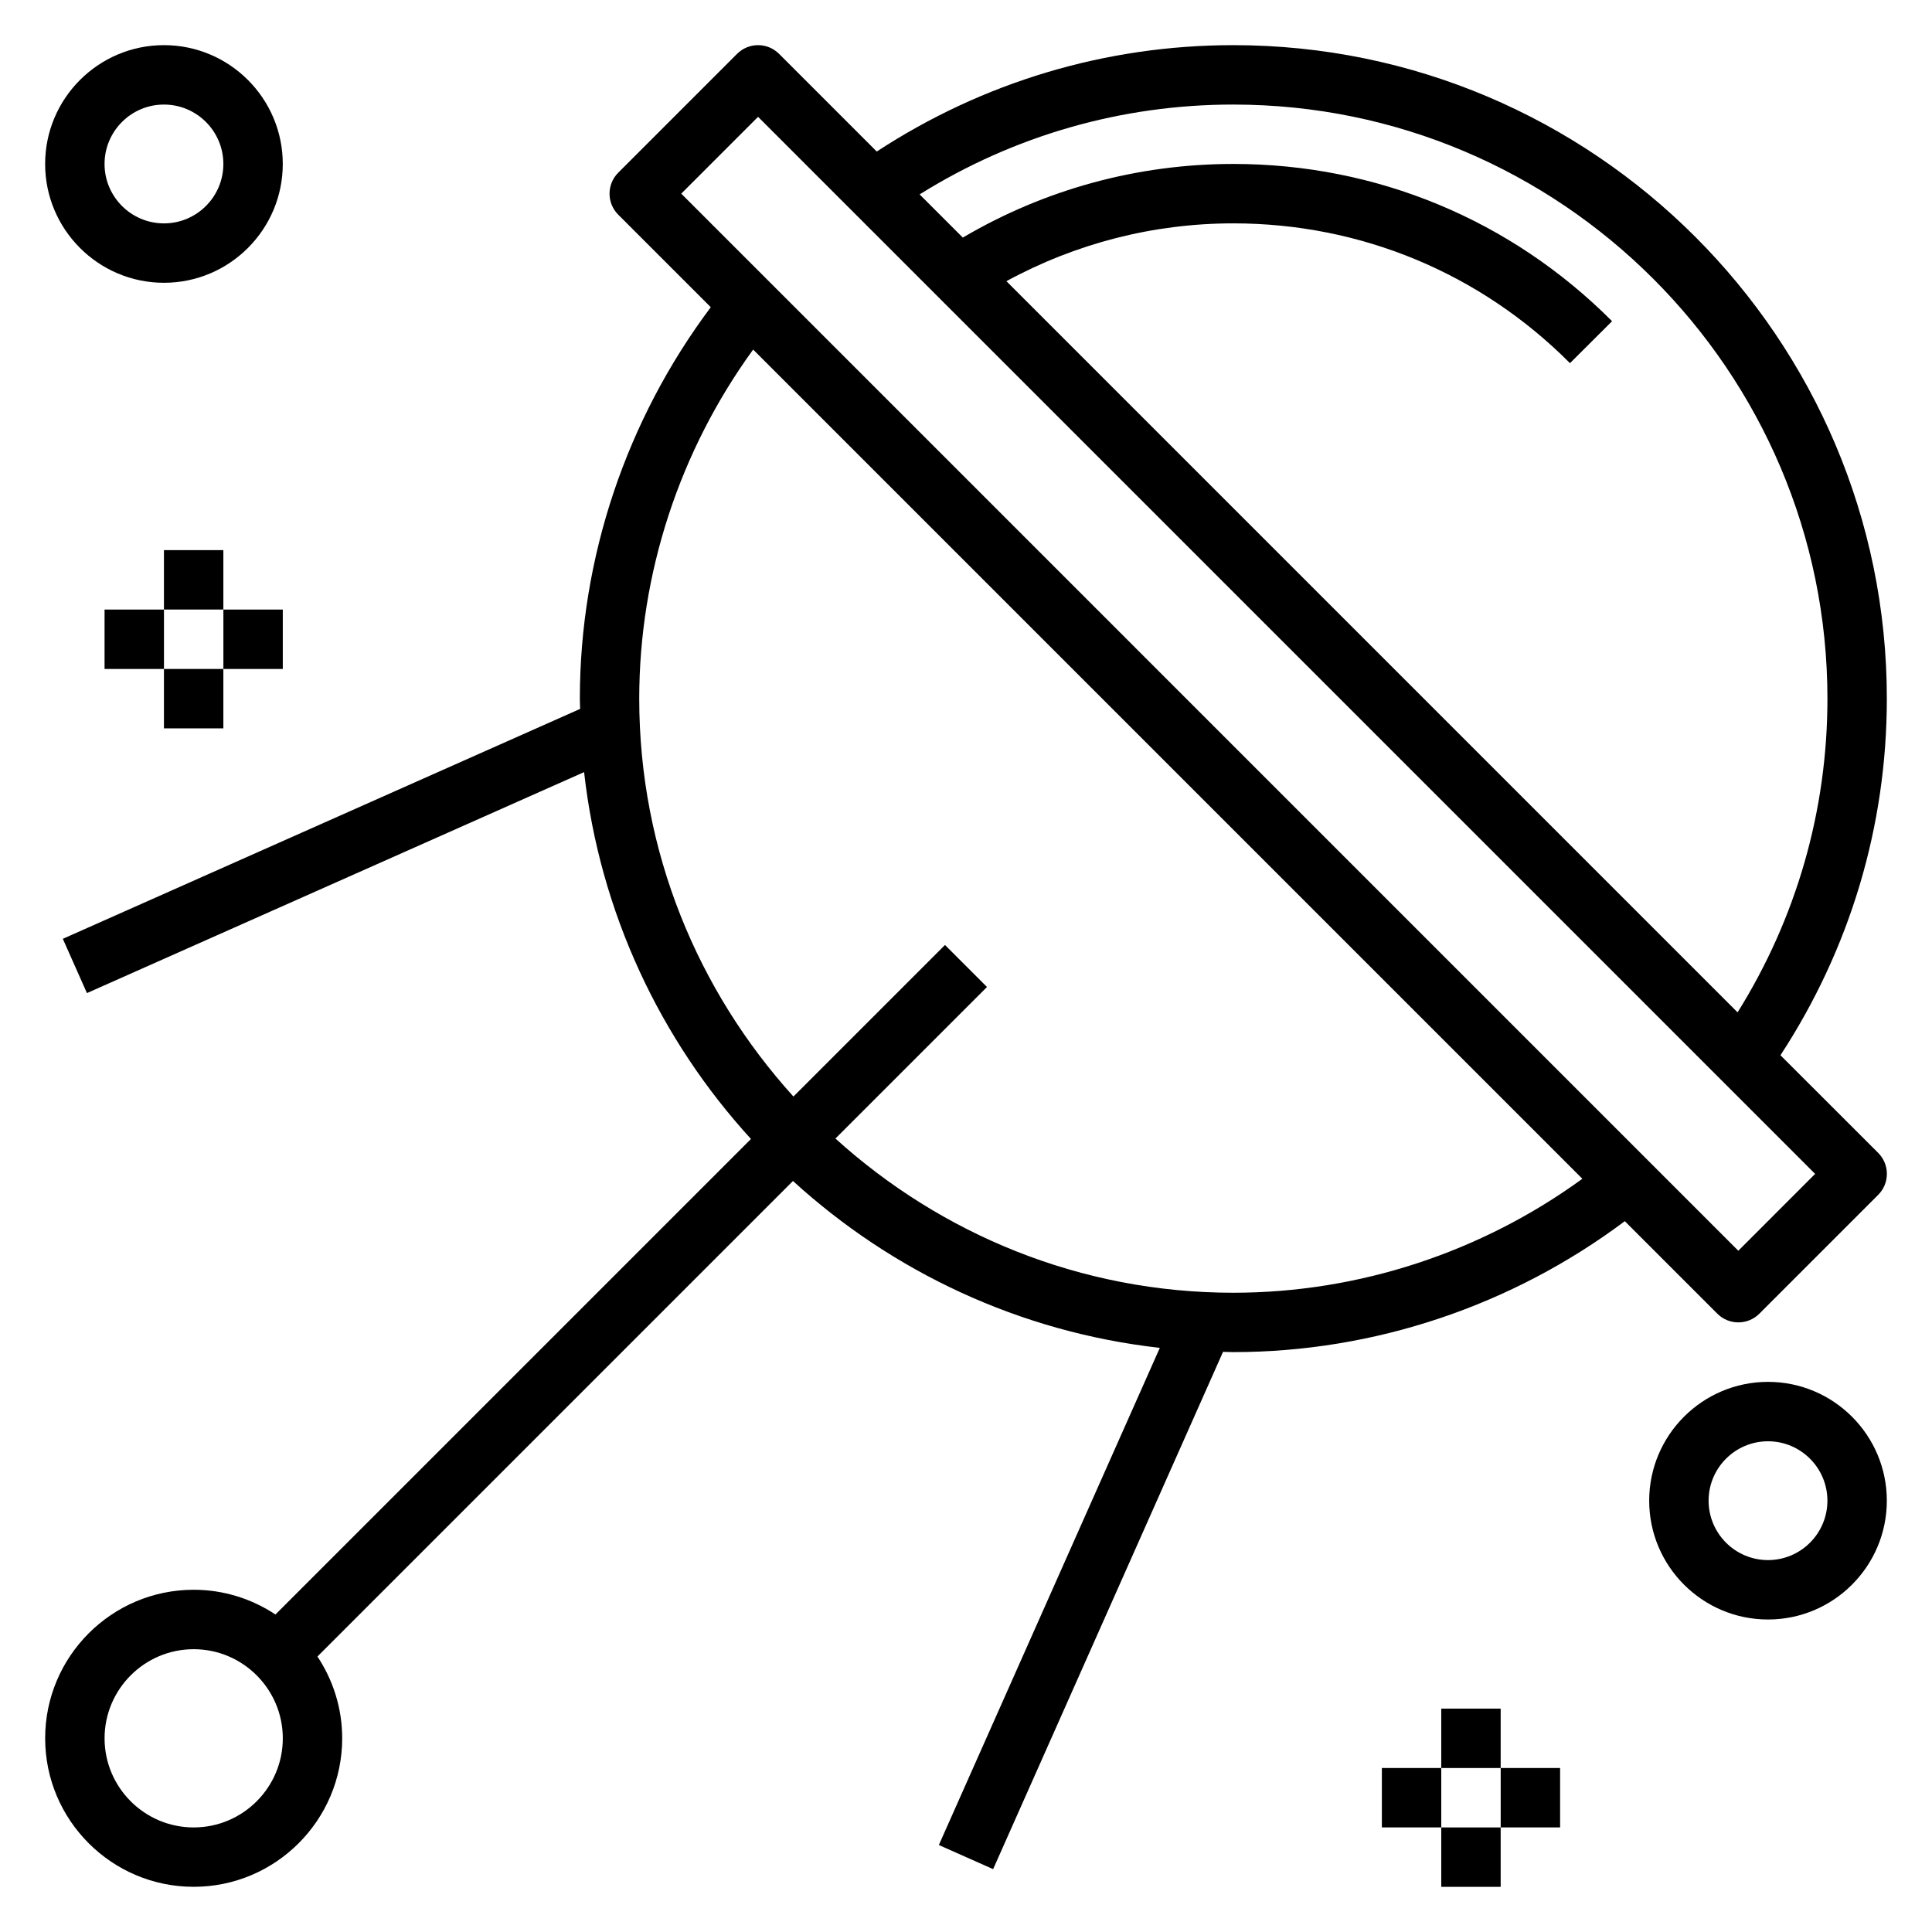
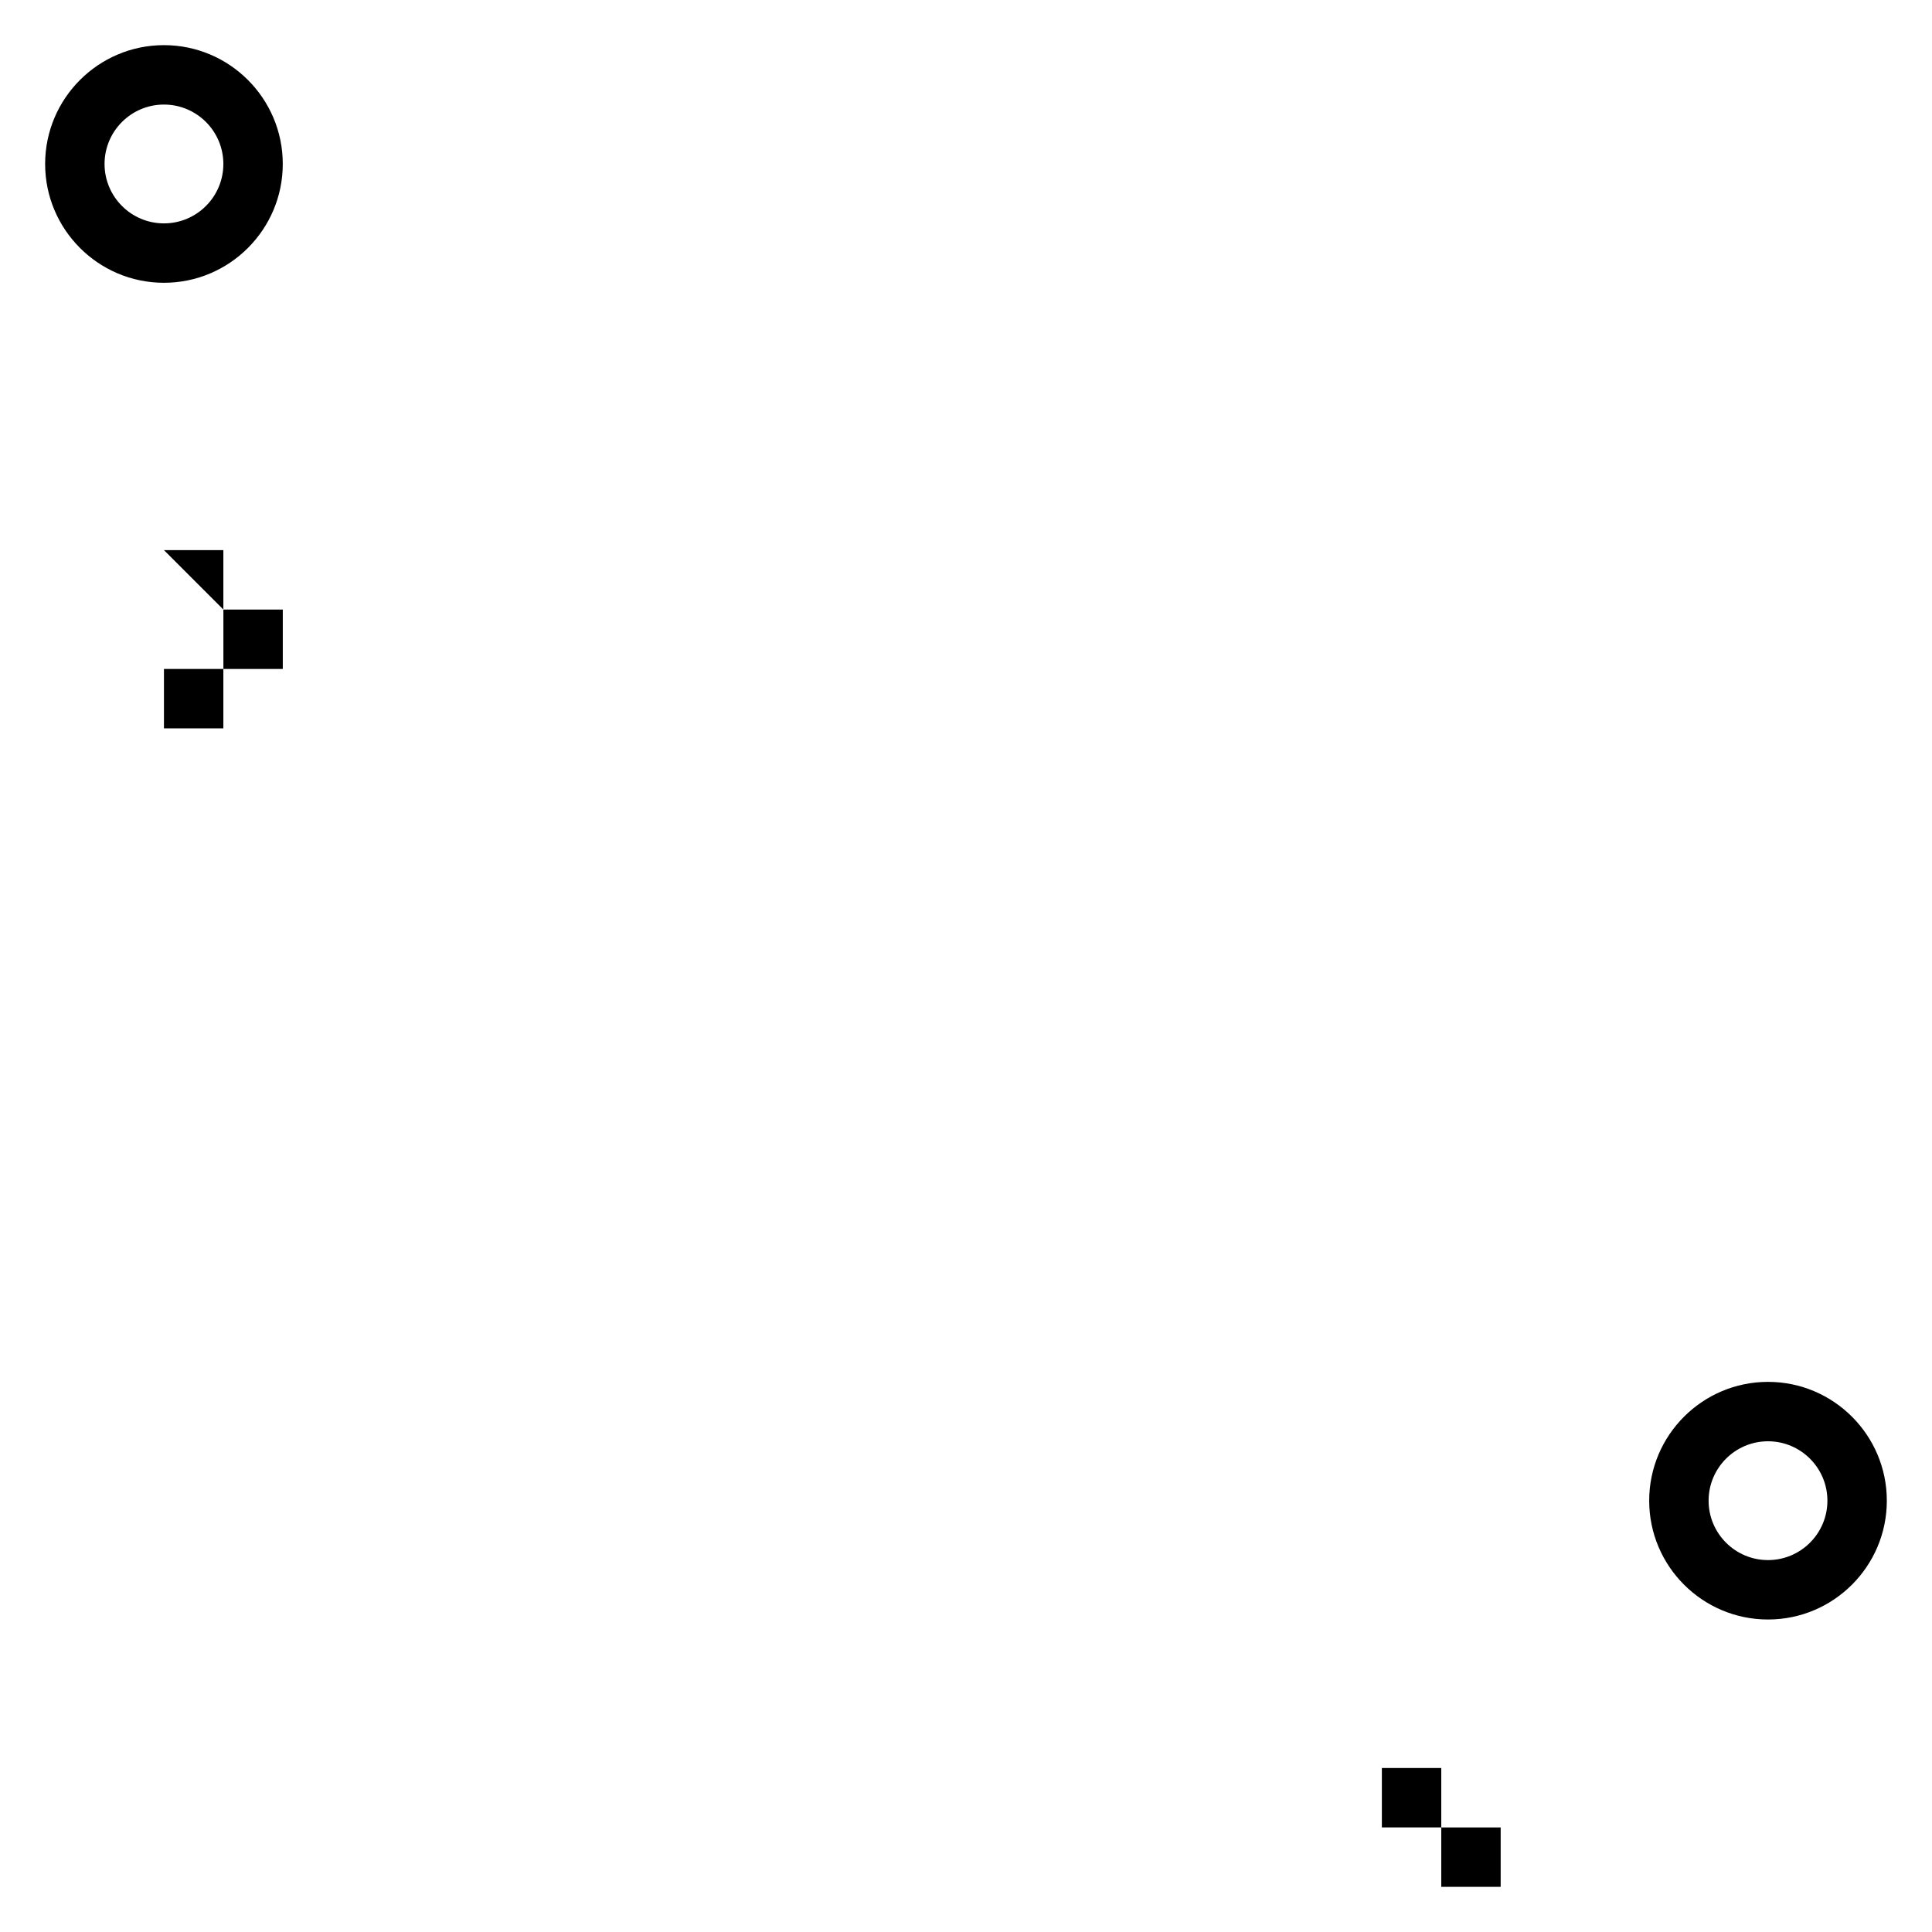
<svg xmlns="http://www.w3.org/2000/svg" fill="#000000" width="800px" height="800px" version="1.1" viewBox="144 144 512 512">
  <g>
-     <path d="m615.84 423.65c18.391-28.133 28.191-60.629 28.191-94.504 0-95.496-77.688-173.18-173.18-173.18-33.875 0-66.367 9.801-94.504 28.191l-25.883-25.883c-3.078-3.078-8.055-3.078-11.133 0l-31.488 31.488c-3.078 3.078-3.078 8.055 0 11.133l24.52 24.52c-22.34 29.816-34.695 66.32-34.695 103.73 0 0.914 0.055 1.82 0.07 2.723l-137.09 60.93 6.391 14.383 131.75-58.559c4.188 37.234 20.199 70.934 44.227 97.219l-126.02 126.02c-6.227-4.125-13.664-6.555-21.672-6.555-21.703 0-39.359 17.656-39.359 39.359s17.656 39.359 39.359 39.359 39.359-17.656 39.359-39.359c0-8.004-2.434-15.445-6.559-21.672l126.02-126.02c26.293 24.016 59.992 40.039 97.219 44.227l-58.559 131.75 14.383 6.391 60.93-137.09c0.914 0.016 1.82 0.07 2.734 0.07 37.414 0 73.918-12.359 103.74-34.699l24.52 24.52c1.535 1.535 3.551 2.305 5.566 2.305s4.031-0.77 5.566-2.305l31.488-31.488c3.078-3.078 3.078-8.055 0-11.133zm-144.99-251.94c86.812 0 157.44 70.629 157.44 157.44 0 29.684-8.25 58.215-23.812 83.137l-193.77-193.77c18.391-10.012 38.938-15.324 60.137-15.324 33.723 0 65.41 13.152 89.215 37.047l11.156-11.117c-26.785-26.875-62.43-41.676-100.37-41.676-25.41 0-50.004 6.746-71.691 19.516l-11.445-11.445c24.922-15.562 53.449-23.812 83.137-23.812zm-275.52 456.58c-13.02 0-23.617-10.598-23.617-23.617s10.598-23.617 23.617-23.617 23.617 10.598 23.617 23.617-10.594 23.617-23.617 23.617zm275.52-141.7c-40.582 0-77.5-15.562-105.45-40.863l40.164-40.164-11.133-11.133-40.164 40.164c-25.301-27.945-40.863-64.863-40.863-105.45 0-33.258 10.738-65.73 30.188-92.504l219.75 219.75c-26.762 19.461-59.234 30.199-92.492 30.199zm133.82-11.129-280.13-280.14 20.355-20.355 280.13 280.13z" />
    <path d="m203.2 305.54h15.742v15.742h-15.742z" />
-     <path d="m171.71 305.54h15.742v15.742h-15.742z" />
-     <path d="m187.45 289.79h15.742v15.742h-15.742z" />
+     <path d="m187.45 289.79h15.742v15.742z" />
    <path d="m187.45 321.28h15.742v15.742h-15.742z" />
    <path d="m187.45 218.94c17.367 0 31.488-14.121 31.488-31.488 0-17.363-14.121-31.488-31.488-31.488-17.363 0-31.488 14.125-31.488 31.488 0 17.367 14.125 31.488 31.488 31.488zm0-47.23c8.684 0 15.742 7.062 15.742 15.742 0.004 8.684-7.059 15.746-15.742 15.746s-15.742-7.062-15.742-15.746 7.059-15.742 15.742-15.742z" />
-     <path d="m541.7 612.54h15.742v15.742h-15.742z" />
    <path d="m510.21 612.54h15.742v15.742h-15.742z" />
-     <path d="m525.95 596.8h15.742v15.742h-15.742z" />
    <path d="m525.95 628.29h15.742v15.742h-15.742z" />
    <path d="m612.54 510.21c-17.367 0-31.488 14.121-31.488 31.488 0 17.367 14.121 31.488 31.488 31.488 17.367 0 31.488-14.121 31.488-31.488 0-17.367-14.121-31.488-31.488-31.488zm0 47.23c-8.684 0-15.742-7.062-15.742-15.742 0-8.684 7.062-15.742 15.742-15.742 8.684 0 15.742 7.062 15.742 15.742 0.004 8.684-7.059 15.742-15.742 15.742z" />
  </g>
</svg>